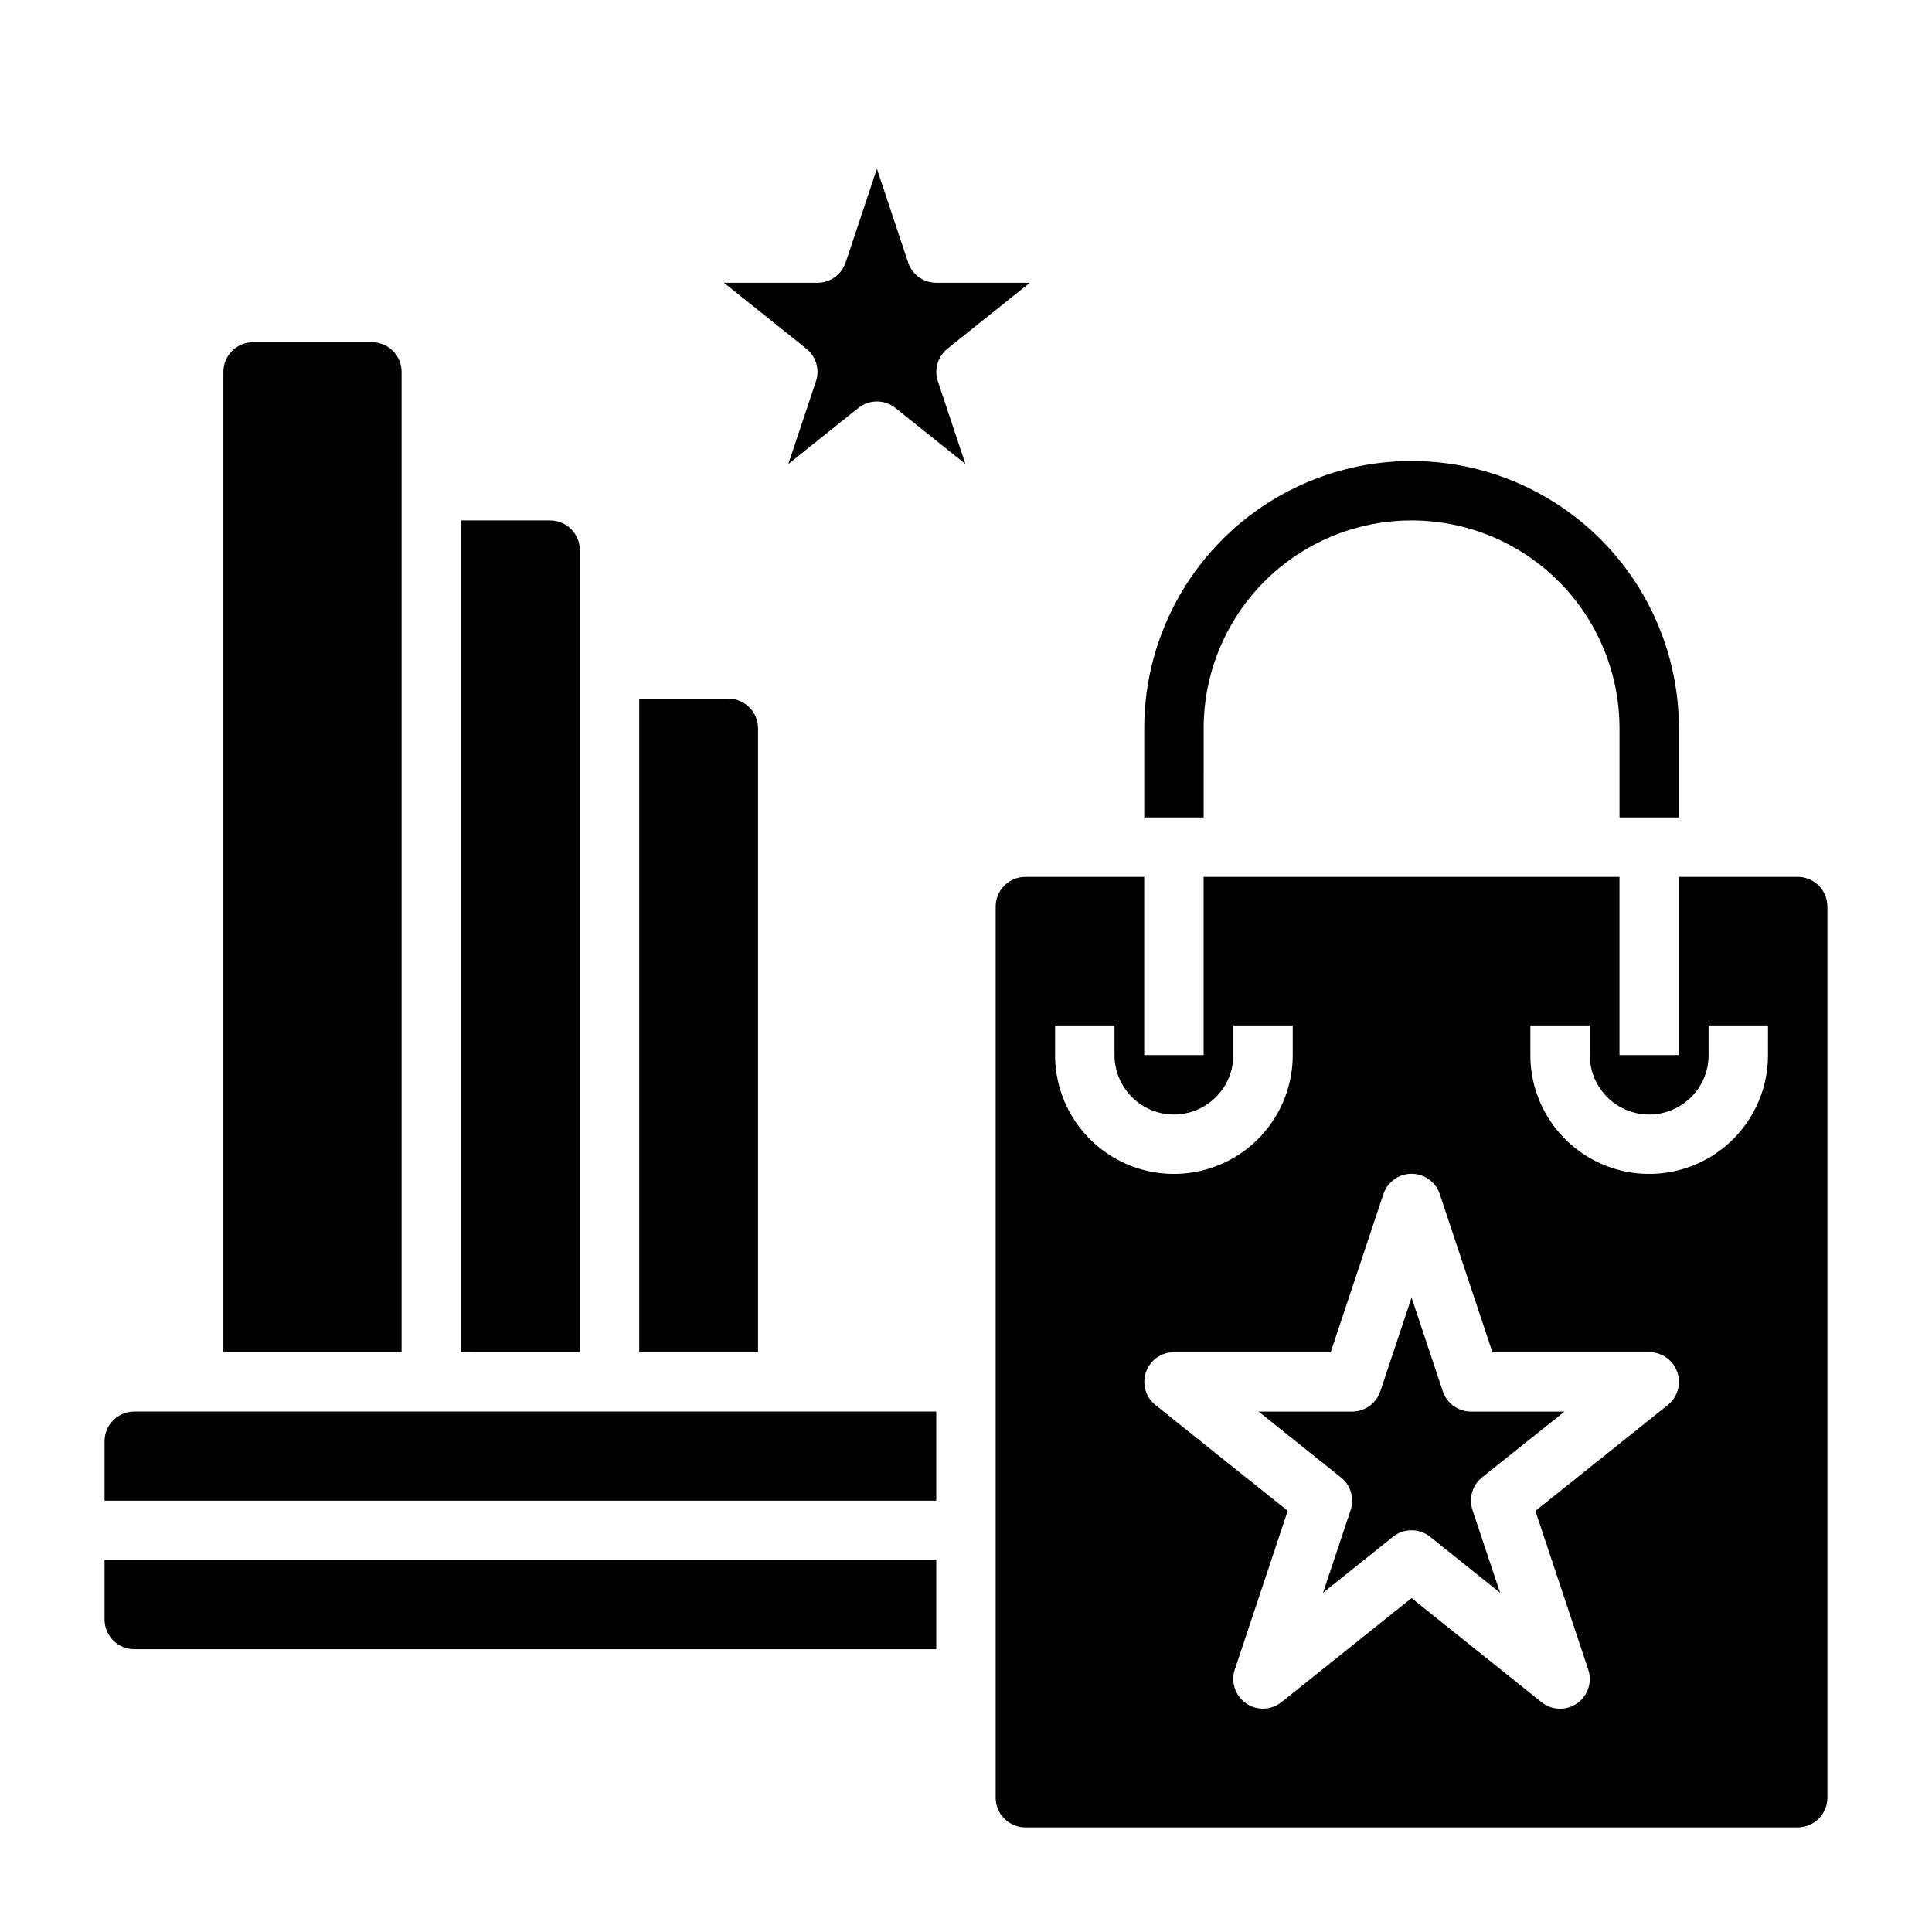
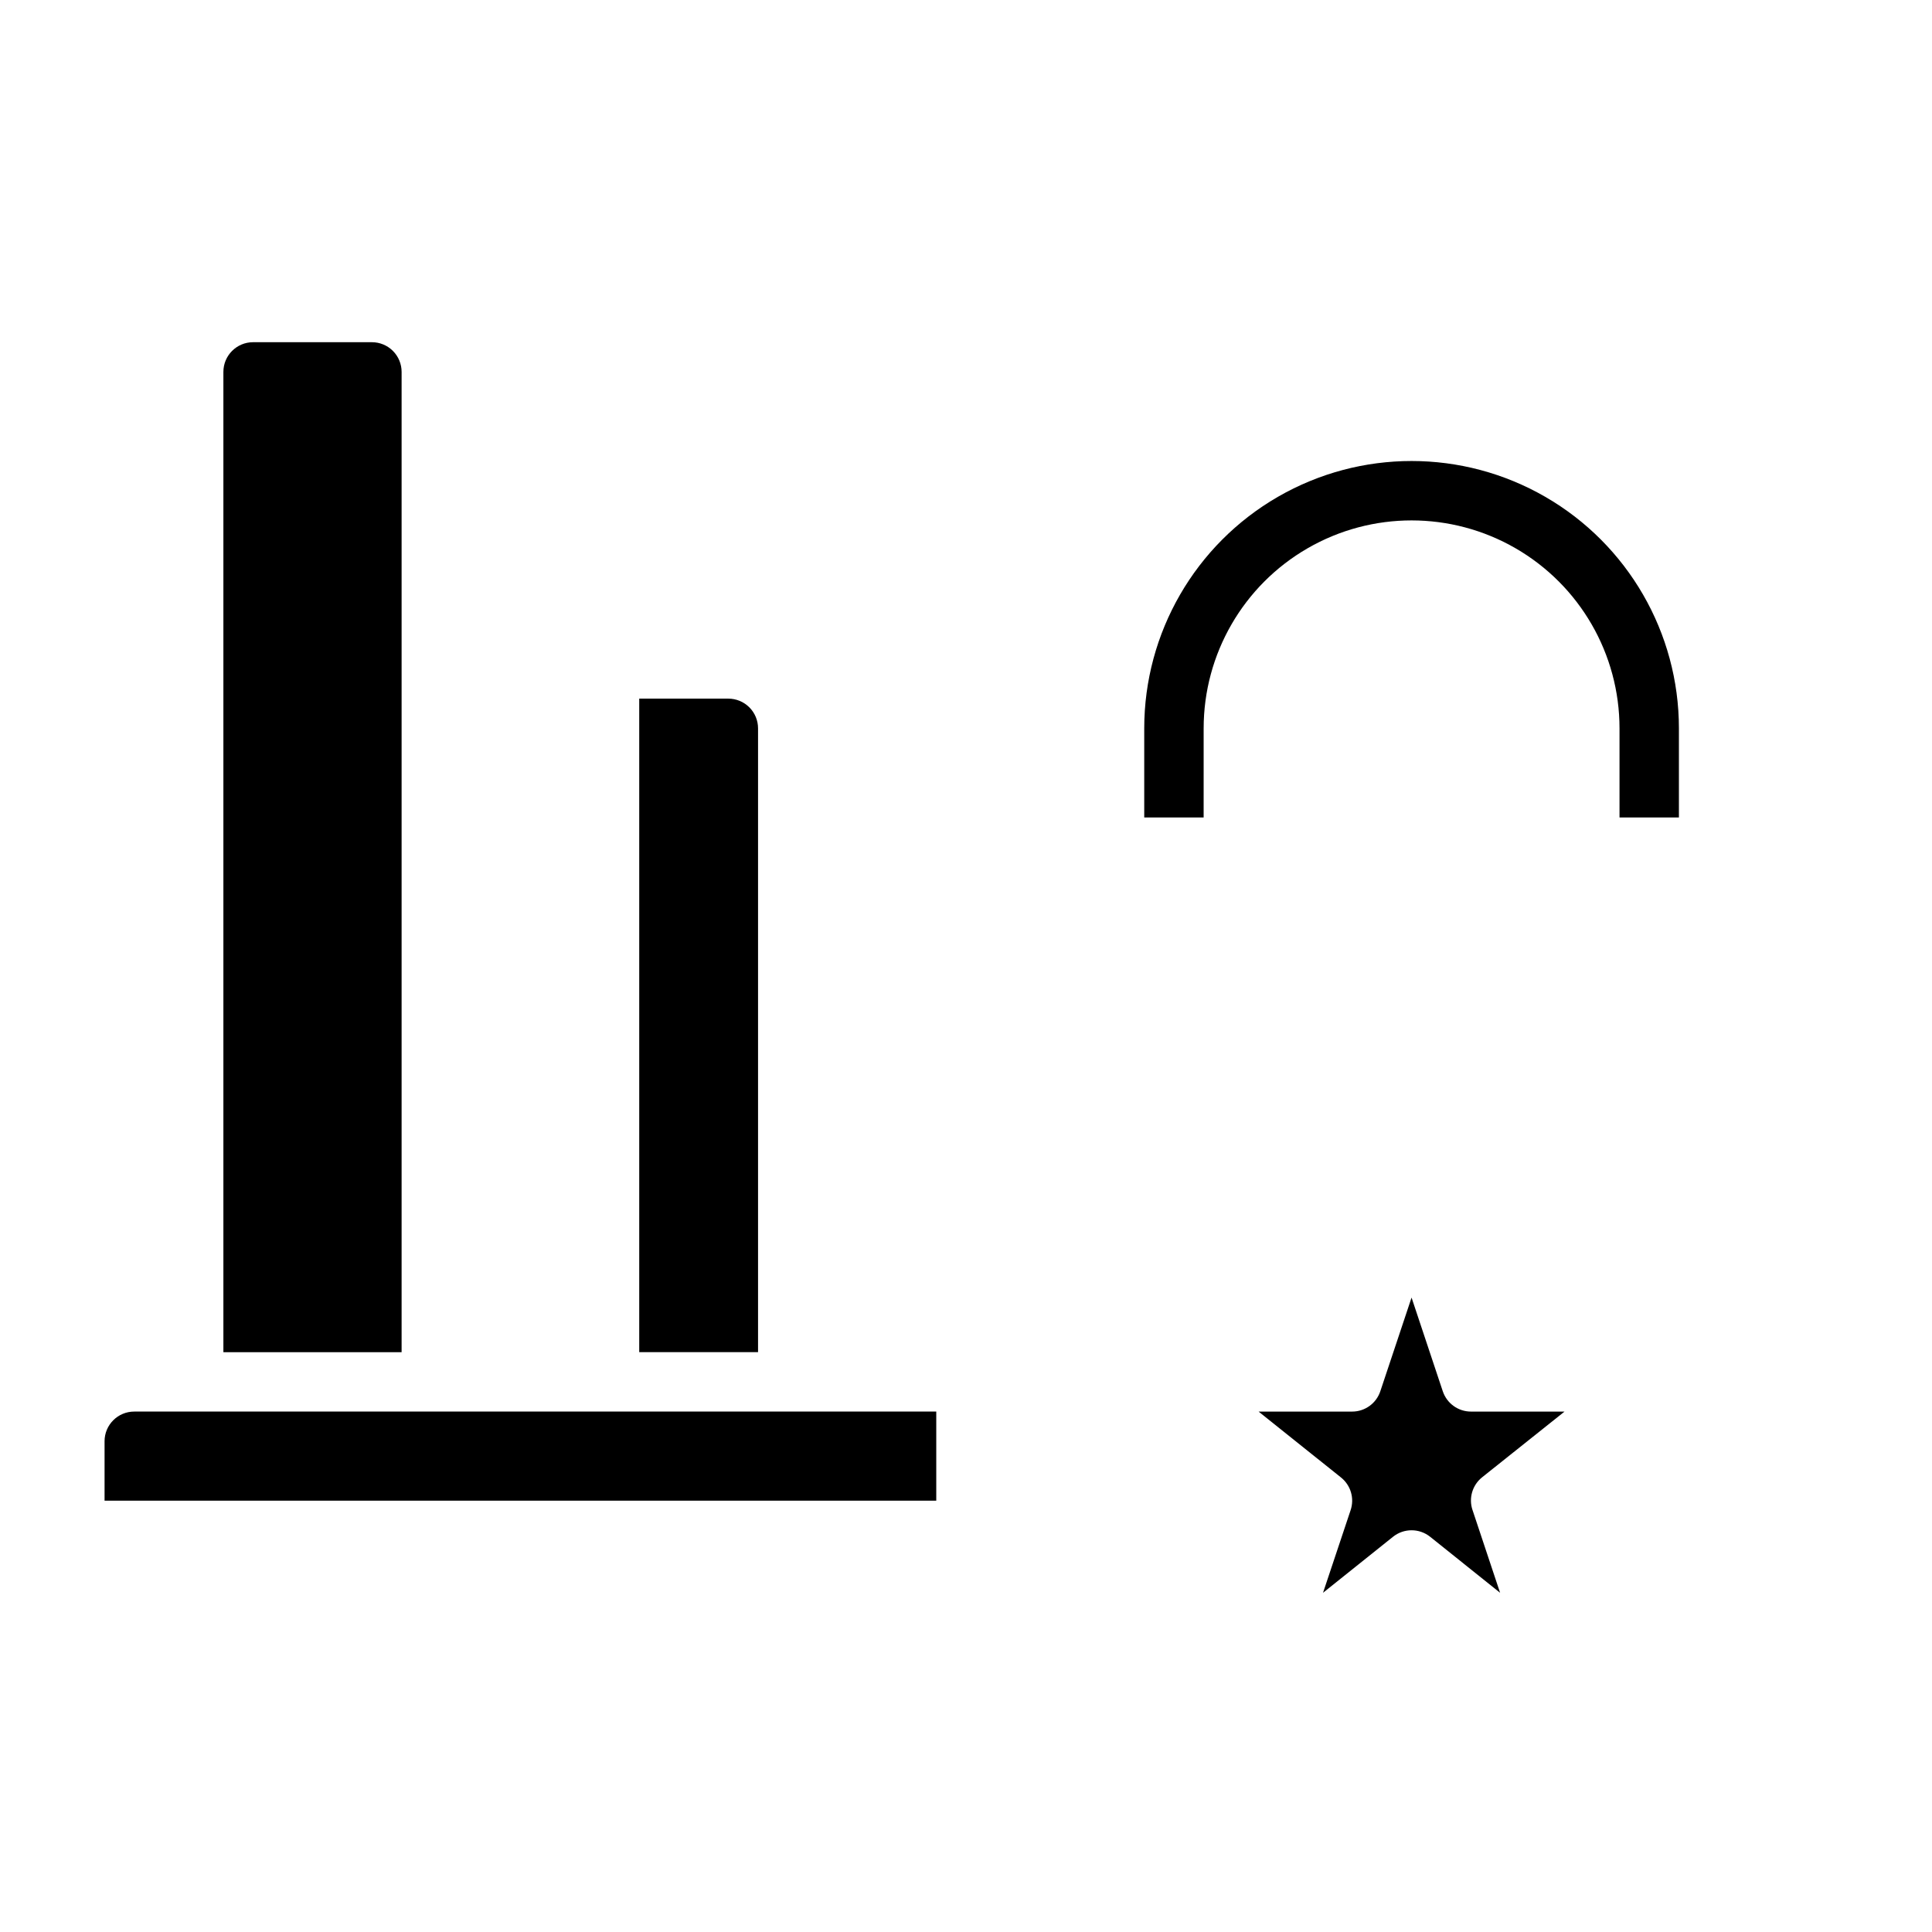
<svg xmlns="http://www.w3.org/2000/svg" fill="#000000" width="800px" height="800px" version="1.1" viewBox="144 144 512 512">
  <g>
-     <path d="m297.66 502.34v-212.55c0-2.086-0.832-4.09-2.309-5.566-1.477-1.477-3.477-2.305-5.566-2.305h-23.613v220.42z" />
-     <path d="m171.71 573.18c0 2.086 0.828 4.09 2.305 5.566s3.477 2.305 5.566 2.305h212.54v-23.617h-220.41z" />
    <path d="m250.43 242.56c0-2.09-0.828-4.09-2.305-5.566-1.477-1.477-3.481-2.305-5.566-2.305h-31.488c-4.348 0-7.871 3.523-7.871 7.871v259.78h47.23z" />
    <path d="m171.71 525.95v15.742l220.41 0.004v-23.617h-212.54c-4.348 0-7.871 3.523-7.871 7.871z" />
-     <path d="m620.41 376.38h-31.488v47.23h-15.742v-47.23h-110.21v47.23h-15.746v-47.23h-31.488c-4.348 0-7.871 3.523-7.871 7.871v236.16c0 2.09 0.828 4.09 2.305 5.566 1.477 1.477 3.481 2.309 5.566 2.309h204.67c2.09 0 4.09-0.832 5.566-2.309 1.477-1.477 2.309-3.477 2.309-5.566v-236.16c0-2.086-0.832-4.09-2.309-5.566-1.477-1.477-3.477-2.305-5.566-2.305zm-196.8 47.23v-7.871h15.742v7.871h0.004c0 5.625 3 10.824 7.871 13.637 4.871 2.812 10.871 2.812 15.746 0 4.871-2.812 7.871-8.012 7.871-13.637v-7.871h15.742v7.871c0 11.25-6 21.645-15.742 27.27-9.742 5.625-21.746 5.625-31.488 0s-15.746-16.02-15.746-27.27zm162.36 92.742-35.078 28.055 14.004 42.027v0.004c1.117 3.309-0.082 6.965-2.949 8.965-2.863 2.004-6.707 1.879-9.434-0.309l-34.441-27.582-34.441 27.551h0.004c-2.731 2.195-6.578 2.324-9.445 0.32-2.871-2.004-4.07-5.664-2.945-8.98l14.012-42.027-35.078-28.055c-2.586-2.094-3.574-5.59-2.473-8.73 1.105-3.137 4.062-5.242 7.391-5.258h41.555l13.949-41.855h0.004c1.062-3.231 4.078-5.414 7.477-5.414 3.402 0 6.418 2.184 7.481 5.414l13.934 41.855h41.555c3.344-0.004 6.324 2.109 7.434 5.266 1.105 3.152 0.098 6.664-2.512 8.754zm26.566-92.742c0 11.25-6 21.645-15.742 27.27-9.742 5.625-21.746 5.625-31.488 0s-15.746-16.02-15.746-27.27v-7.871h15.742v7.871h0.004c0 5.625 3 10.824 7.871 13.637s10.871 2.812 15.742 0c4.871-2.812 7.875-8.012 7.875-13.637v-7.871h15.742z" />
    <path d="m344.89 337.02c0-2.09-0.828-4.09-2.305-5.566-1.477-1.477-3.481-2.309-5.566-2.309h-23.617v173.19h31.488z" />
    <path d="m526.35 512.7-8.273-24.828-8.281 24.828c-1.07 3.211-4.074 5.383-7.461 5.383h-24.797l21.844 17.469c2.582 2.066 3.598 5.523 2.543 8.66l-7.312 21.891 18.547-14.84c2.875-2.301 6.961-2.301 9.84 0l18.539 14.84-7.312-21.945h-0.004c-1.051-3.137-0.031-6.598 2.551-8.66l21.84-17.414h-24.789c-3.391 0-6.402-2.168-7.473-5.383z" />
-     <path d="m395.08 236.41 21.836-17.469h-24.789c-3.387 0-6.398-2.168-7.469-5.383l-8.273-24.828-8.281 24.828c-1.07 3.211-4.078 5.379-7.465 5.383h-24.789l21.836 17.469h0.004c2.582 2.066 3.598 5.523 2.543 8.66l-7.316 21.891 18.547-14.84c2.879-2.301 6.965-2.301 9.84 0l18.539 14.84-7.312-21.945c-1.027-3.121-0.012-6.551 2.551-8.605z" />
    <path d="m462.98 337.02c0-19.688 10.5-37.879 27.551-47.723 17.047-9.844 38.055-9.844 55.105 0 17.047 9.844 27.551 28.035 27.551 47.723v23.617h15.742v-23.617c0-25.312-13.504-48.703-35.422-61.359-21.922-12.652-48.93-12.652-70.848 0-21.922 12.656-35.426 36.047-35.426 61.359v23.617h15.742z" />
  </g>
</svg>